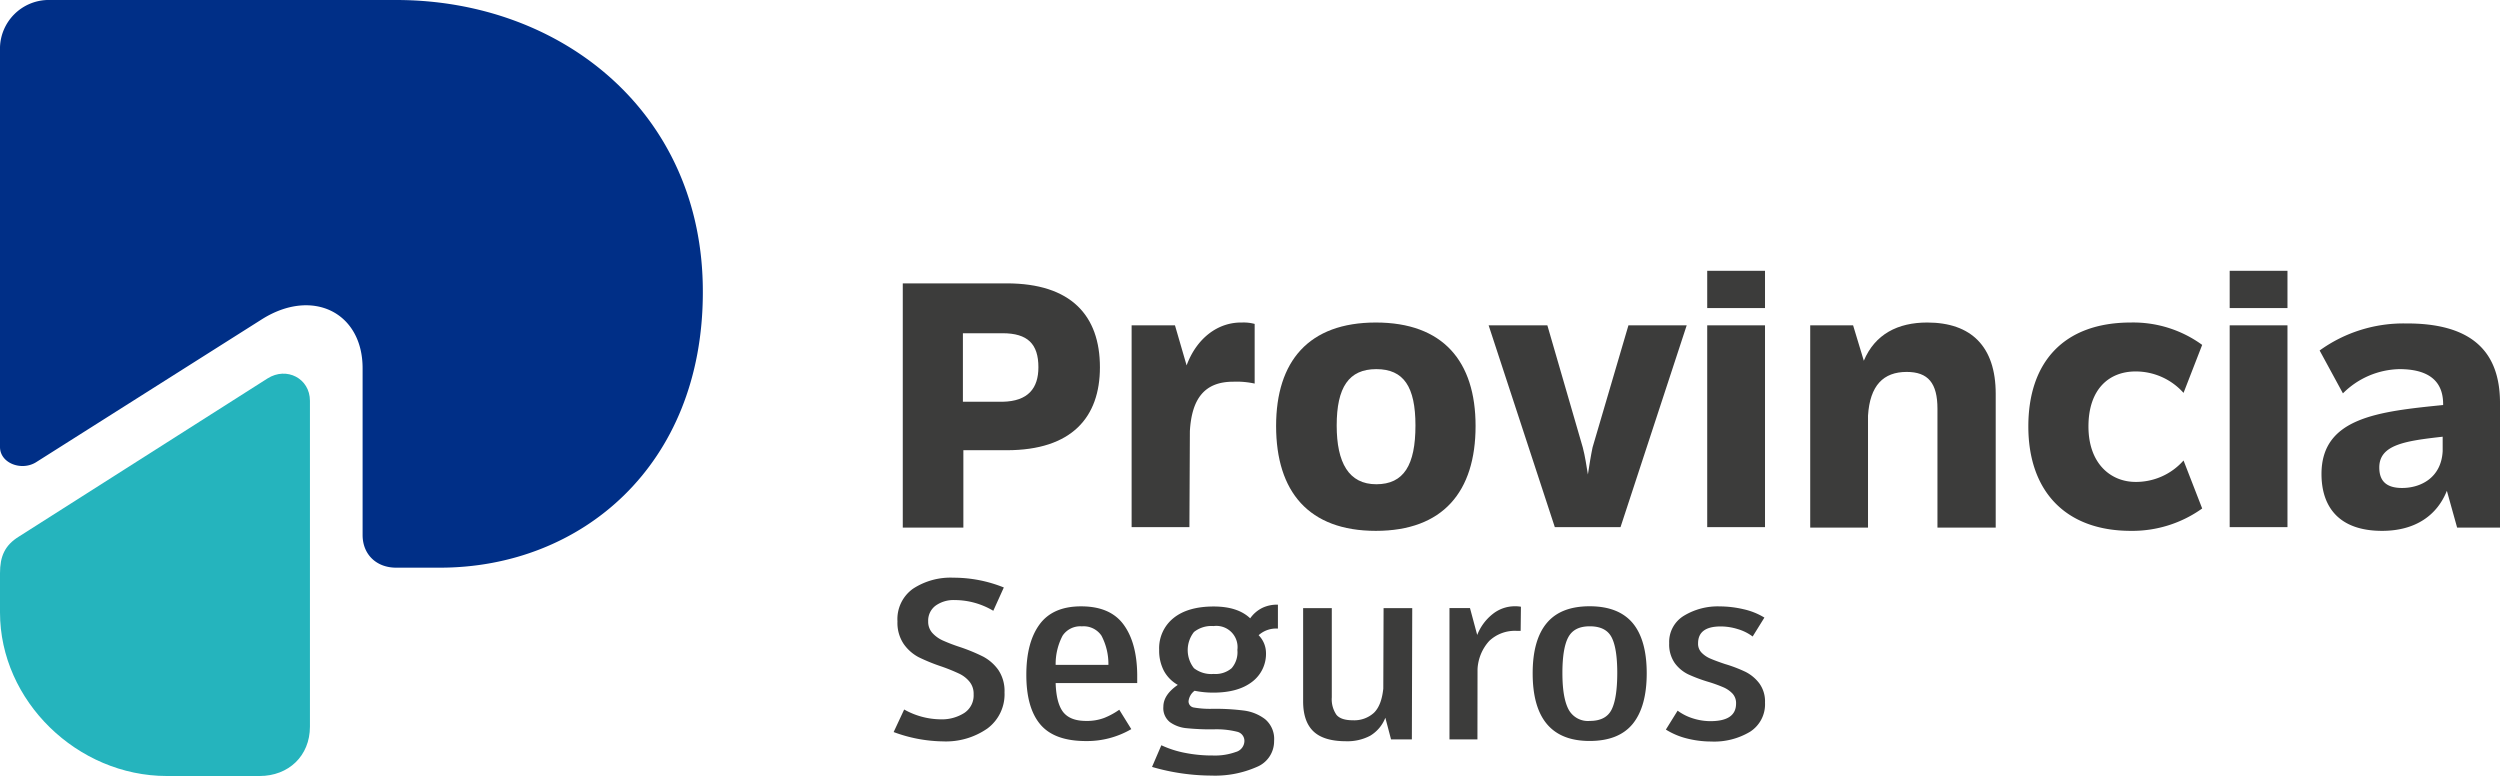
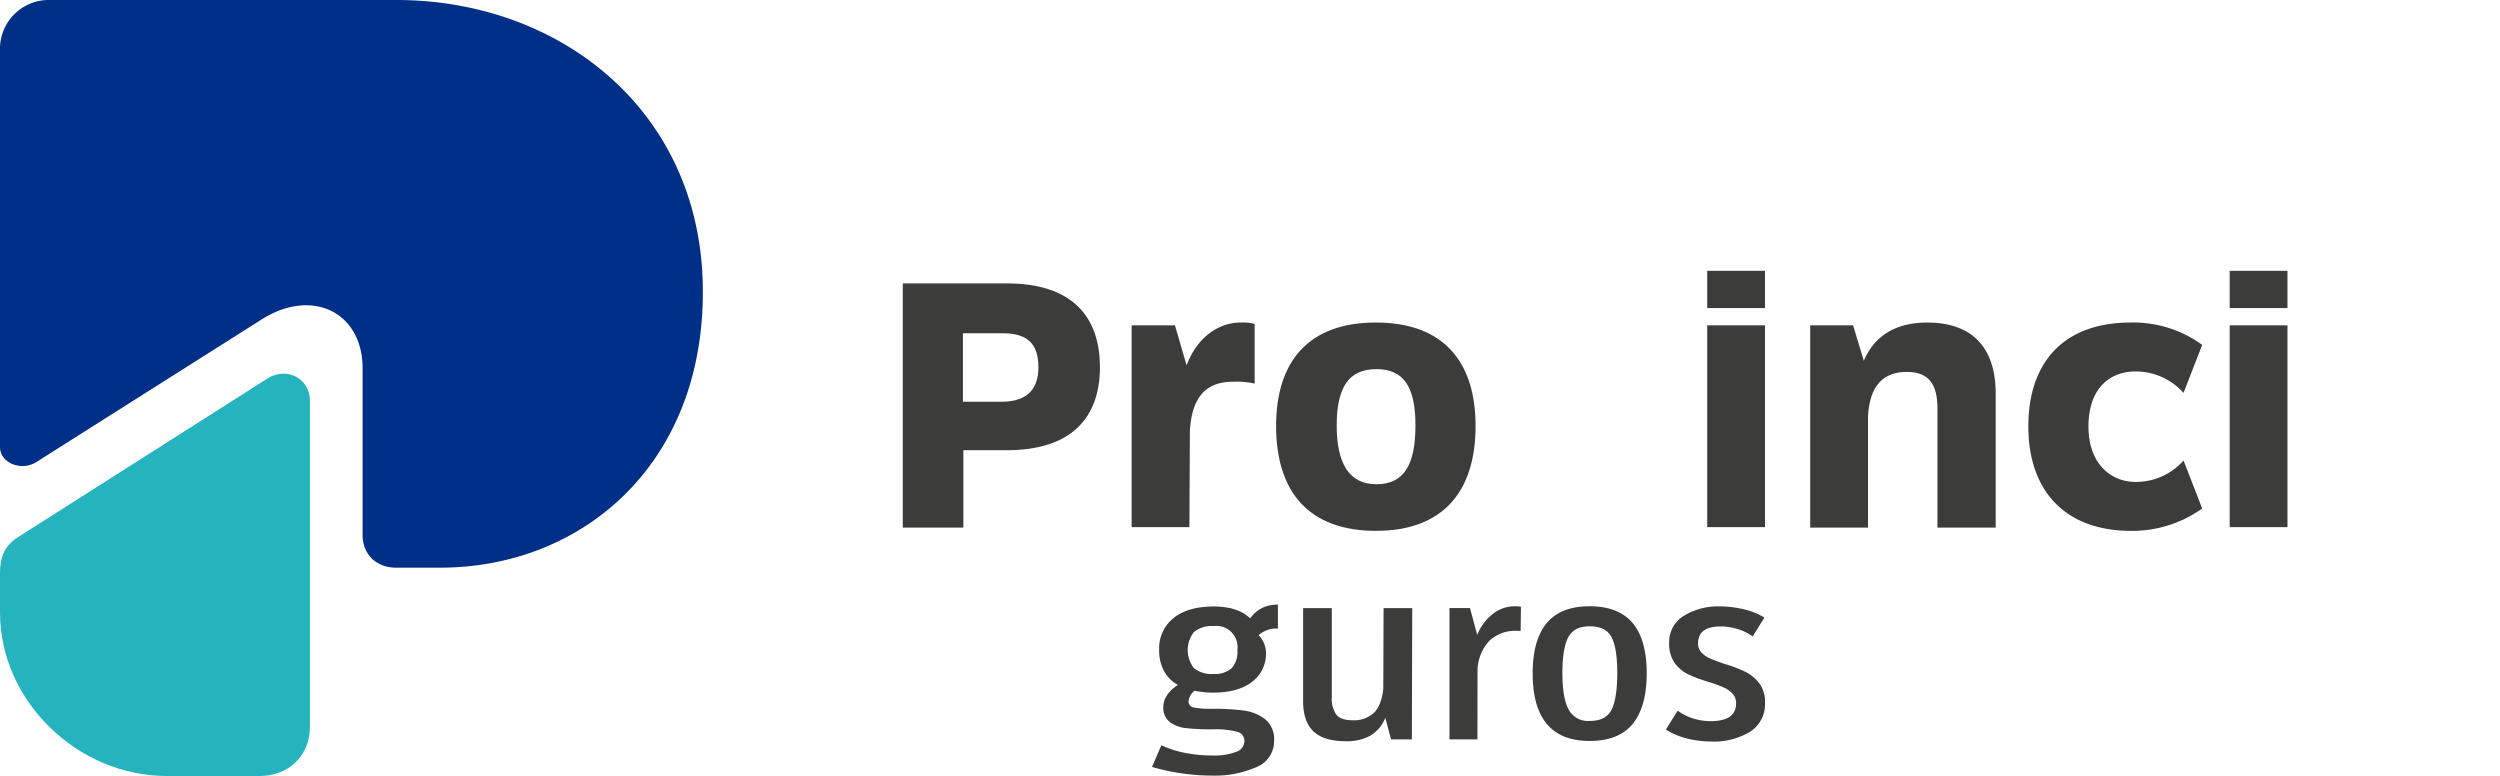
<svg xmlns="http://www.w3.org/2000/svg" viewBox="0 0 536.4 166.5">
  <defs>
    <style>.cls-1{fill:#002f87;}.cls-2{fill:#25b4bd;}.cls-3{fill:#3c3c3b;}</style>
  </defs>
  <g id="Capa_2" data-name="Capa 2">
    <g id="Capa_1-2" data-name="Capa 1">
      <path class="cls-1" d="M7.7,99.2,56.2,68.5C67,61.7,77.8,67,77.8,79v35.8c0,4.1,2.9,7,7.2,7h9.4c30.3,0,56.4-21.9,56.4-59.1C150.9,24.3,120.6,0,85,0H10.1A10.48,10.48,0,0,0,0,10.1V95.9c0,3.5,4.6,5.2,7.7,3.3" />
      <path class="cls-2" d="M0,123v8.4c0,19,16.6,35.1,35.8,35.1H55.7c6.2,0,10.8-4.3,10.8-10.6V86c0-4.8-5-7.4-9.1-4.8L4.1,115.1C1,117,0,119.4,0,123" />
      <path class="cls-3" d="M236,78.8c0,10.7-6,17.8-20,17.8h-9.3v16.6h-13V60.8H216C229.8,60.8,236,67.7,236,78.8Zm-13.2,0c0-5-2.3-7.3-7.7-7.3h-8.5V86.2h8.5C220.6,86.1,222.8,83.3,222.8,78.8Z" />
      <path class="cls-3" d="M269.2,69.5V82.3a18.29,18.29,0,0,0-4.6-.4c-6.2,0-8.9,3.7-9.3,10.6v-.1l-.1,20.7H242.8V69.8h9.3l2.5,8.6c2.1-5.7,6.6-9.3,11.9-9.2A9.1,9.1,0,0,1,269.2,69.5Z" />
      <path class="cls-3" d="M273.8,91.4c0-13.9,7-22.2,21.4-22.2s21.4,8.3,21.4,22.2c0,14.1-7,22.5-21.4,22.5S273.8,105.5,273.8,91.4Zm29.9-.1c0-8.3-2.5-12.1-8.4-12.1s-8.5,3.9-8.5,12.1c0,8,2.6,12.6,8.5,12.6S303.7,99.8,303.7,91.3Z" />
-       <path class="cls-3" d="M361.9,69.8l-14.2,43.3H333.6L319.4,69.8H332L339.6,96c.5,1.9.8,4,1.1,5.8.3-1.9.6-3.9,1-5.8l7.7-26.2Z" />
      <path class="cls-3" d="M366.3,58.1h12.4v8H366.3Zm0,11.7h12.4v43.3H366.3Z" />
      <path class="cls-3" d="M428.2,84.5v28.7H415.7V87.7c0-5.5-2-7.9-6.6-7.9-5,0-7.9,2.9-8.3,9.4v24H388.4V69.8h9.2l2.3,7.6c2.4-5.7,7.3-8.2,13.6-8.2C422.9,69.2,428.2,74.3,428.2,84.5Z" />
      <path class="cls-3" d="M435.2,91.5c0-13.8,7.6-22.3,22-22.3A25.11,25.11,0,0,1,472.5,74l-4,10.3a13.74,13.74,0,0,0-10.3-4.6c-5.6,0-10.1,3.7-10.1,11.8s4.9,11.9,10.1,11.9a13.59,13.59,0,0,0,10.3-4.6l4,10.3a25.77,25.77,0,0,1-15.3,4.8C443.1,113.9,435.2,105.3,435.2,91.5Z" />
      <path class="cls-3" d="M478.4,58.1h12.4v8H478.4Zm0,11.7h12.4v43.3H478.4Z" />
-       <path class="cls-3" d="M536.4,86.2v27h-9.2l-2.2-7.9c-2.1,5.3-6.8,8.6-13.9,8.6-9.4,0-13-5.3-13-12.2,0-12.1,12.2-13.4,26.1-14.8v-.2c0-5.4-3.7-7.5-9.4-7.5a17.62,17.62,0,0,0-12.1,5.2l-5-9.2a30.68,30.68,0,0,1,18.4-5.8C530.2,69.3,536.3,75.3,536.4,86.2ZM524.1,96.8V93.7c-8,.9-13.6,1.7-13.6,6.6,0,2.7,1.3,4.4,4.9,4.4C519.4,104.7,523.8,102.5,524.1,96.8Z" />
-       <path class="cls-3" d="M194,152.23a16.22,16.22,0,0,0,7.83,2.11,8.92,8.92,0,0,0,5.07-1.37,4.49,4.49,0,0,0,2-4,4.06,4.06,0,0,0-.91-2.74,6.43,6.43,0,0,0-2.23-1.71A40.17,40.17,0,0,0,202,143a39.6,39.6,0,0,1-4.91-2,9.11,9.11,0,0,1-3.2-2.84,8.1,8.1,0,0,1-1.33-4.84,8,8,0,0,1,3.33-7,14.68,14.68,0,0,1,8.7-2.37,28.74,28.74,0,0,1,10.79,2.1l-2.26,5a16.22,16.22,0,0,0-8.27-2.3,6.62,6.62,0,0,0-4.11,1.2,4,4,0,0,0-1.59,3.35,3.61,3.61,0,0,0,.88,2.49,6.87,6.87,0,0,0,2.23,1.62,36.66,36.66,0,0,0,3.68,1.41,38.5,38.5,0,0,1,5,2.06,9.46,9.46,0,0,1,3.24,2.83,8.07,8.07,0,0,1,1.35,4.85,9.13,9.13,0,0,1-3.68,7.75,15.56,15.56,0,0,1-9.57,2.76,31.4,31.4,0,0,1-10.54-2Z" />
-       <path class="cls-3" d="M226.5,146.56q.13,4.26,1.59,6.19c1,1.28,2.62,1.93,4.94,1.93a10.44,10.44,0,0,0,3.88-.64,15.67,15.67,0,0,0,3.24-1.76l2.58,4.16A18.83,18.83,0,0,1,233,159q-6.78,0-9.79-3.57t-3-10.66q0-6.94,2.85-10.81t8.92-3.86q6.21,0,9.08,3.89T244,144.75v1.81Zm0-3.91h11.32a13,13,0,0,0-1.49-6.26,4.61,4.61,0,0,0-4.2-2,4.55,4.55,0,0,0-4.14,2A13.07,13.07,0,0,0,226.5,142.65Z" />
      <path class="cls-3" d="M271.63,140a7.52,7.52,0,0,1-3,6.31q-3,2.29-8.25,2.3a19.86,19.86,0,0,1-4.07-.4,3.22,3.22,0,0,0-1.29,2.21,1.32,1.32,0,0,0,1.16,1.39,20.28,20.28,0,0,0,4,.27,49.08,49.08,0,0,1,6.66.37,9.49,9.49,0,0,1,4.59,1.85,5.53,5.53,0,0,1,1.94,4.67,5.94,5.94,0,0,1-3.75,5.6,22.16,22.16,0,0,1-9.7,1.84,46,46,0,0,1-12.74-1.86l2-4.65a21.57,21.57,0,0,0,5,1.62,30.07,30.07,0,0,0,6.07.58,13.23,13.23,0,0,0,4.92-.76A2.48,2.48,0,0,0,267,159a2,2,0,0,0-1.58-2,18.16,18.16,0,0,0-5.08-.51,51.07,51.07,0,0,1-5.75-.25,7.26,7.26,0,0,1-3.56-1.29,3.82,3.82,0,0,1-1.42-3.3c0-1.7,1-3.26,3.1-4.7a7.62,7.62,0,0,1-3-3.05,9.34,9.34,0,0,1-1-4.48,8.29,8.29,0,0,1,3.07-6.8q3.08-2.49,8.63-2.49,5.17,0,7.83,2.54a6.92,6.92,0,0,1,2.62-2.25,7.23,7.23,0,0,1,3.33-.68v5.13a5.63,5.63,0,0,0-4.14,1.42A5.48,5.48,0,0,1,271.63,140Zm-6.14-.54a4.55,4.55,0,0,0-5.11-5.13,6,6,0,0,0-4.2,1.27,6.28,6.28,0,0,0,0,7.77,6.07,6.07,0,0,0,4.23,1.23,5.31,5.31,0,0,0,3.85-1.23A5.25,5.25,0,0,0,265.49,139.42Z" />
      <path class="cls-3" d="M302.93,158.64h-4.47L297.24,154a7.79,7.79,0,0,1-3.27,3.87,10.42,10.42,0,0,1-5.14,1.17q-4.79,0-7-2.1c-1.48-1.4-2.23-3.56-2.23-6.46v-20h6.15v19.12a5.88,5.88,0,0,0,1,3.77c.64.78,1.81,1.17,3.49,1.17a6.27,6.27,0,0,0,4.56-1.61c1.1-1.08,1.75-2.81,2-5.19l.06-17.26h6.15Z" />
      <path class="cls-3" d="M326.27,135.36h-.78a8,8,0,0,0-5.95,2.15,9.71,9.71,0,0,0-2.52,6.07L317,158.64h-6V130.47h4.4l1.55,5.77a10.68,10.68,0,0,1,3.33-4.5,7.59,7.59,0,0,1,4.69-1.66,7.2,7.2,0,0,1,1.36.1Z" />
      <path class="cls-3" d="M331.86,133.7q3-3.62,9.21-3.62t9.25,3.62q3,3.62,3,10.76t-3,10.85q-3,3.67-9.25,3.67-12.22,0-12.22-14.52Q328.85,137.32,331.86,133.7ZM347,144.41c0-3.59-.41-6.15-1.23-7.7s-2.37-2.33-4.66-2.33-3.78.79-4.62,2.35-1.26,4.13-1.26,7.68.43,6.07,1.29,7.75a4.7,4.7,0,0,0,4.59,2.52q3.44,0,4.66-2.4T347,144.41Z" />
      <path class="cls-3" d="M357.43,156.54l2.52-4.06a11,11,0,0,0,3.23,1.64,12.46,12.46,0,0,0,3.82.61q5.49,0,5.49-3.77a3,3,0,0,0-.77-2.15,5.94,5.94,0,0,0-1.94-1.34,30.7,30.7,0,0,0-3.17-1.15,32.75,32.75,0,0,1-4.4-1.64,7.82,7.82,0,0,1-2.88-2.42,7,7,0,0,1-1.19-4.26,6.56,6.56,0,0,1,3.17-5.89,14,14,0,0,1,7.69-2,22.63,22.63,0,0,1,5.11.61,14.66,14.66,0,0,1,4.46,1.79l-2.52,4.06a10,10,0,0,0-3.2-1.59,12.35,12.35,0,0,0-3.66-.57q-4.85,0-4.85,3.62a2.71,2.71,0,0,0,.75,2,5.67,5.67,0,0,0,1.87,1.27c.76.33,1.8.72,3.14,1.17a30,30,0,0,1,4.43,1.69,8.51,8.51,0,0,1,2.94,2.45,6.55,6.55,0,0,1,1.23,4.13,7,7,0,0,1-3.2,6.26,15,15,0,0,1-8.37,2.1,21.26,21.26,0,0,1-5.21-.66A15.61,15.61,0,0,1,357.43,156.54Z" />
    </g>
  </g>
</svg>